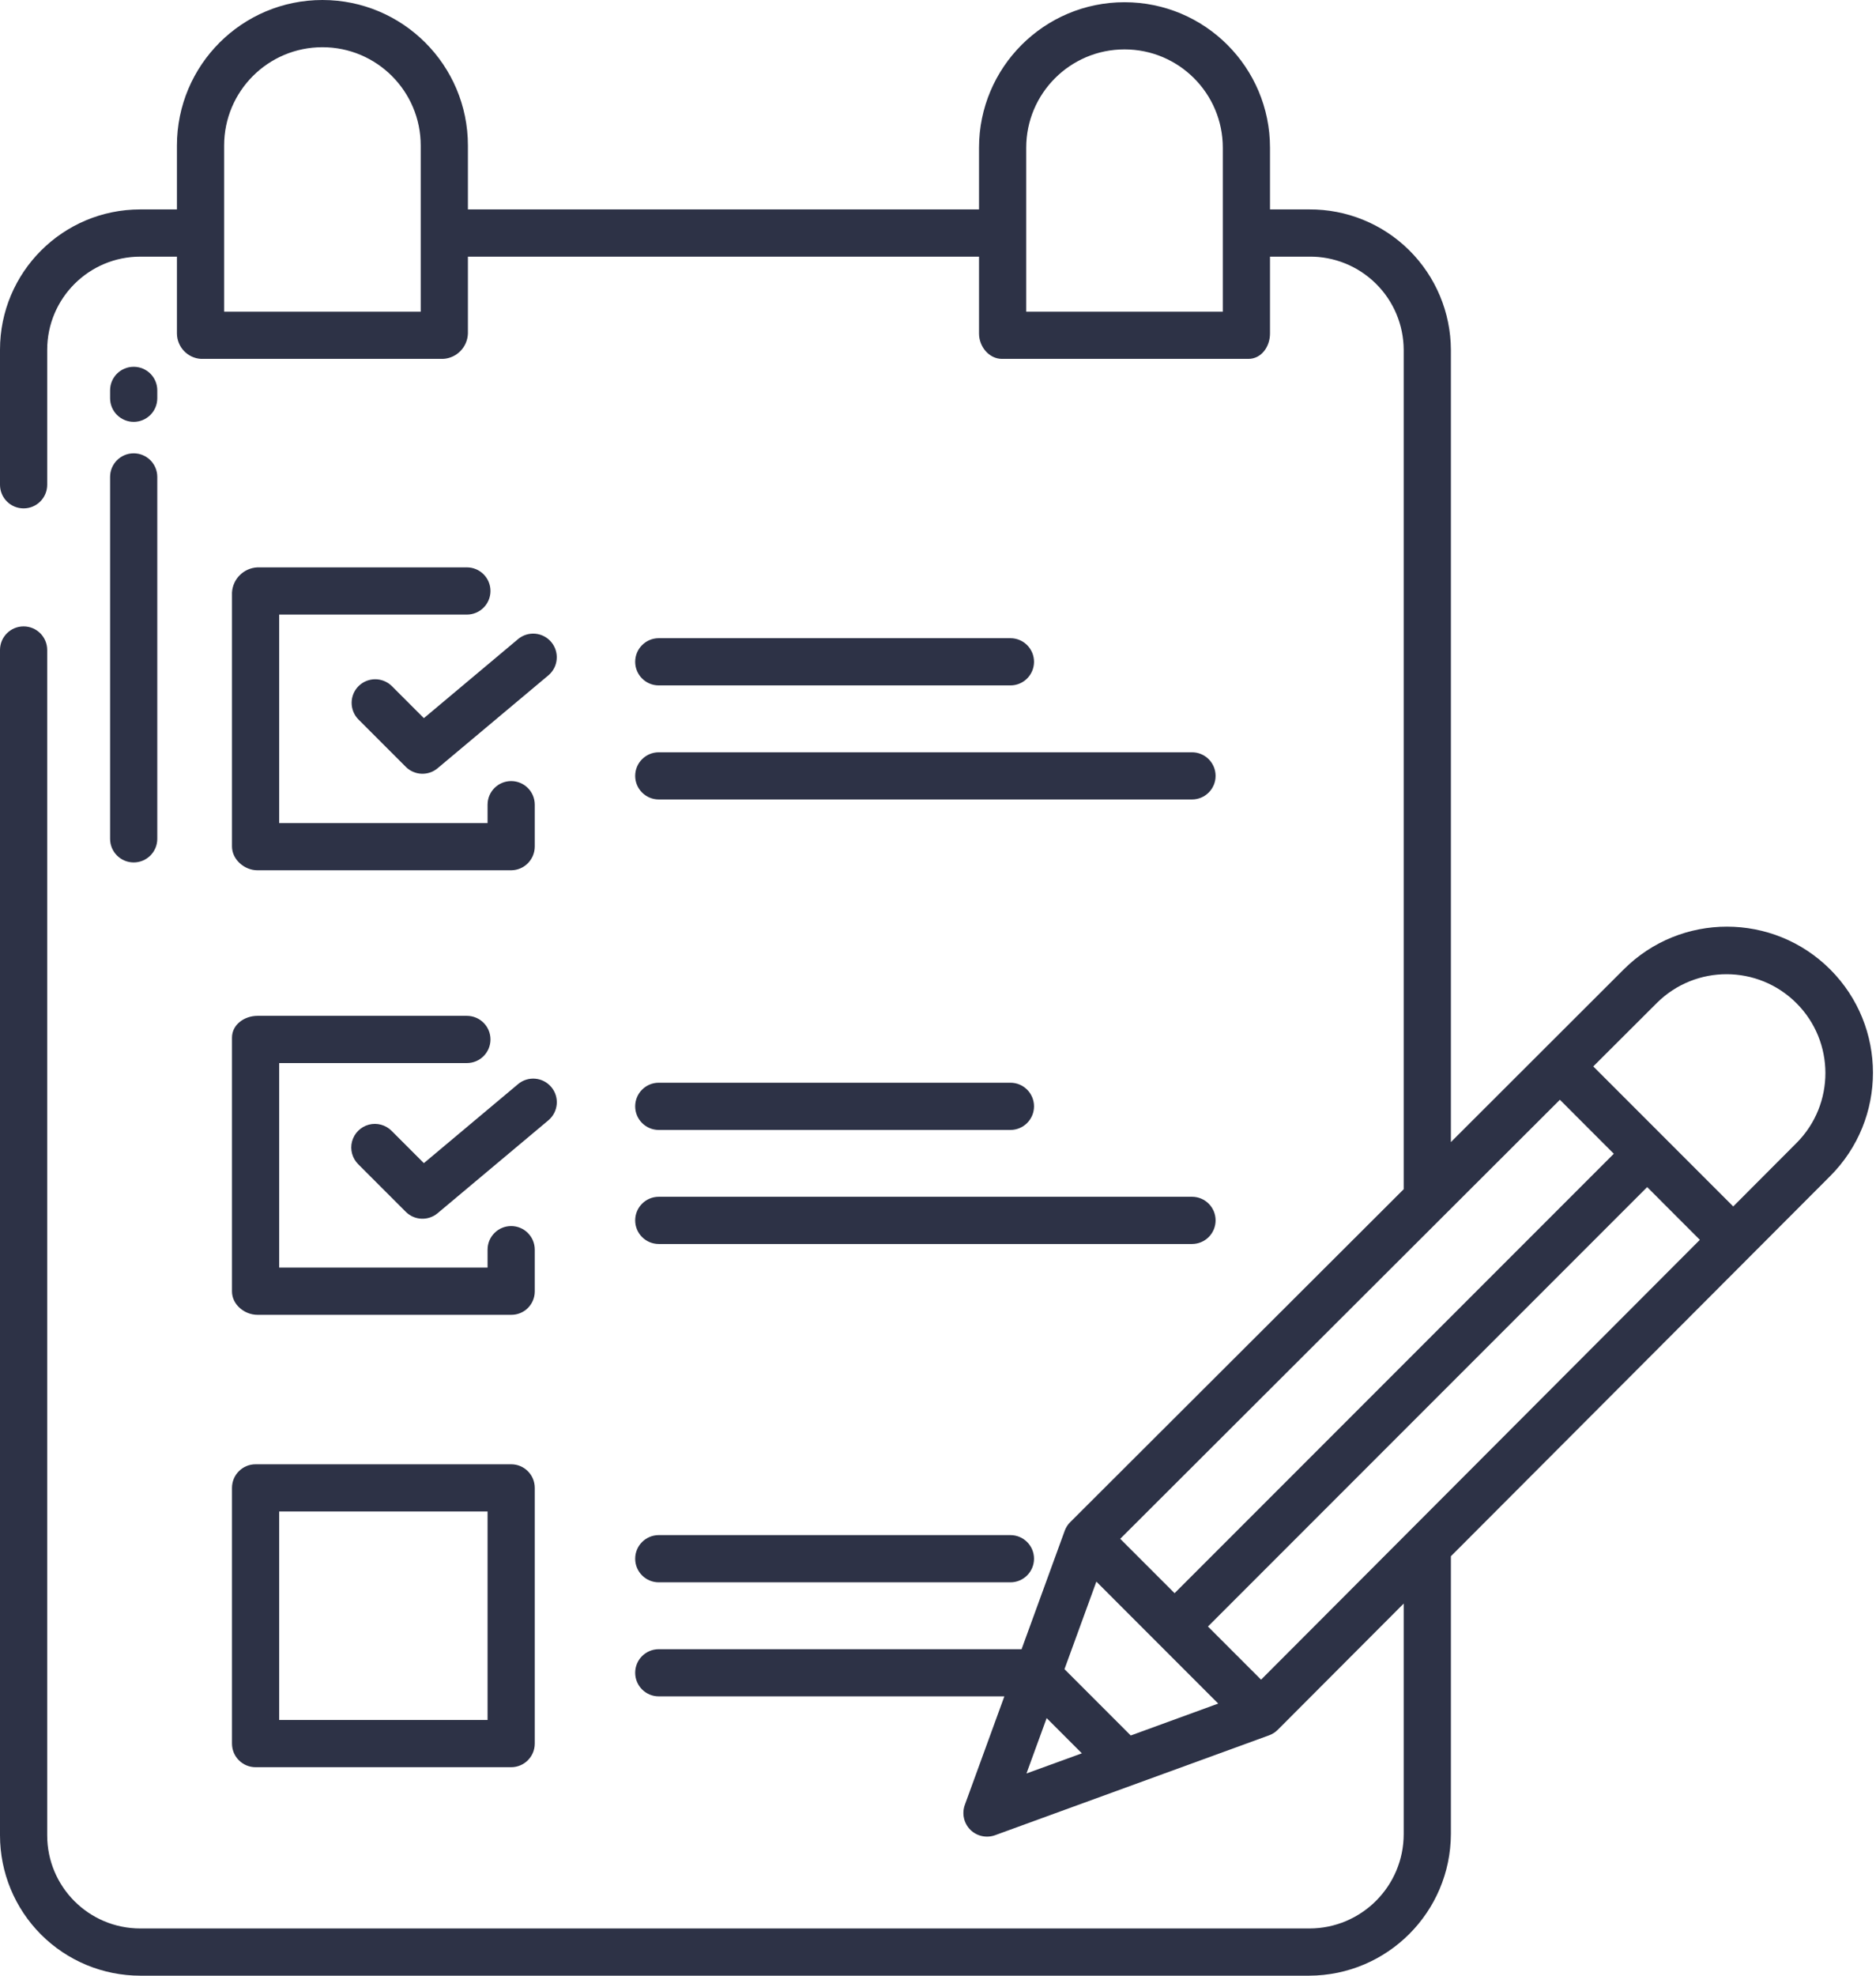
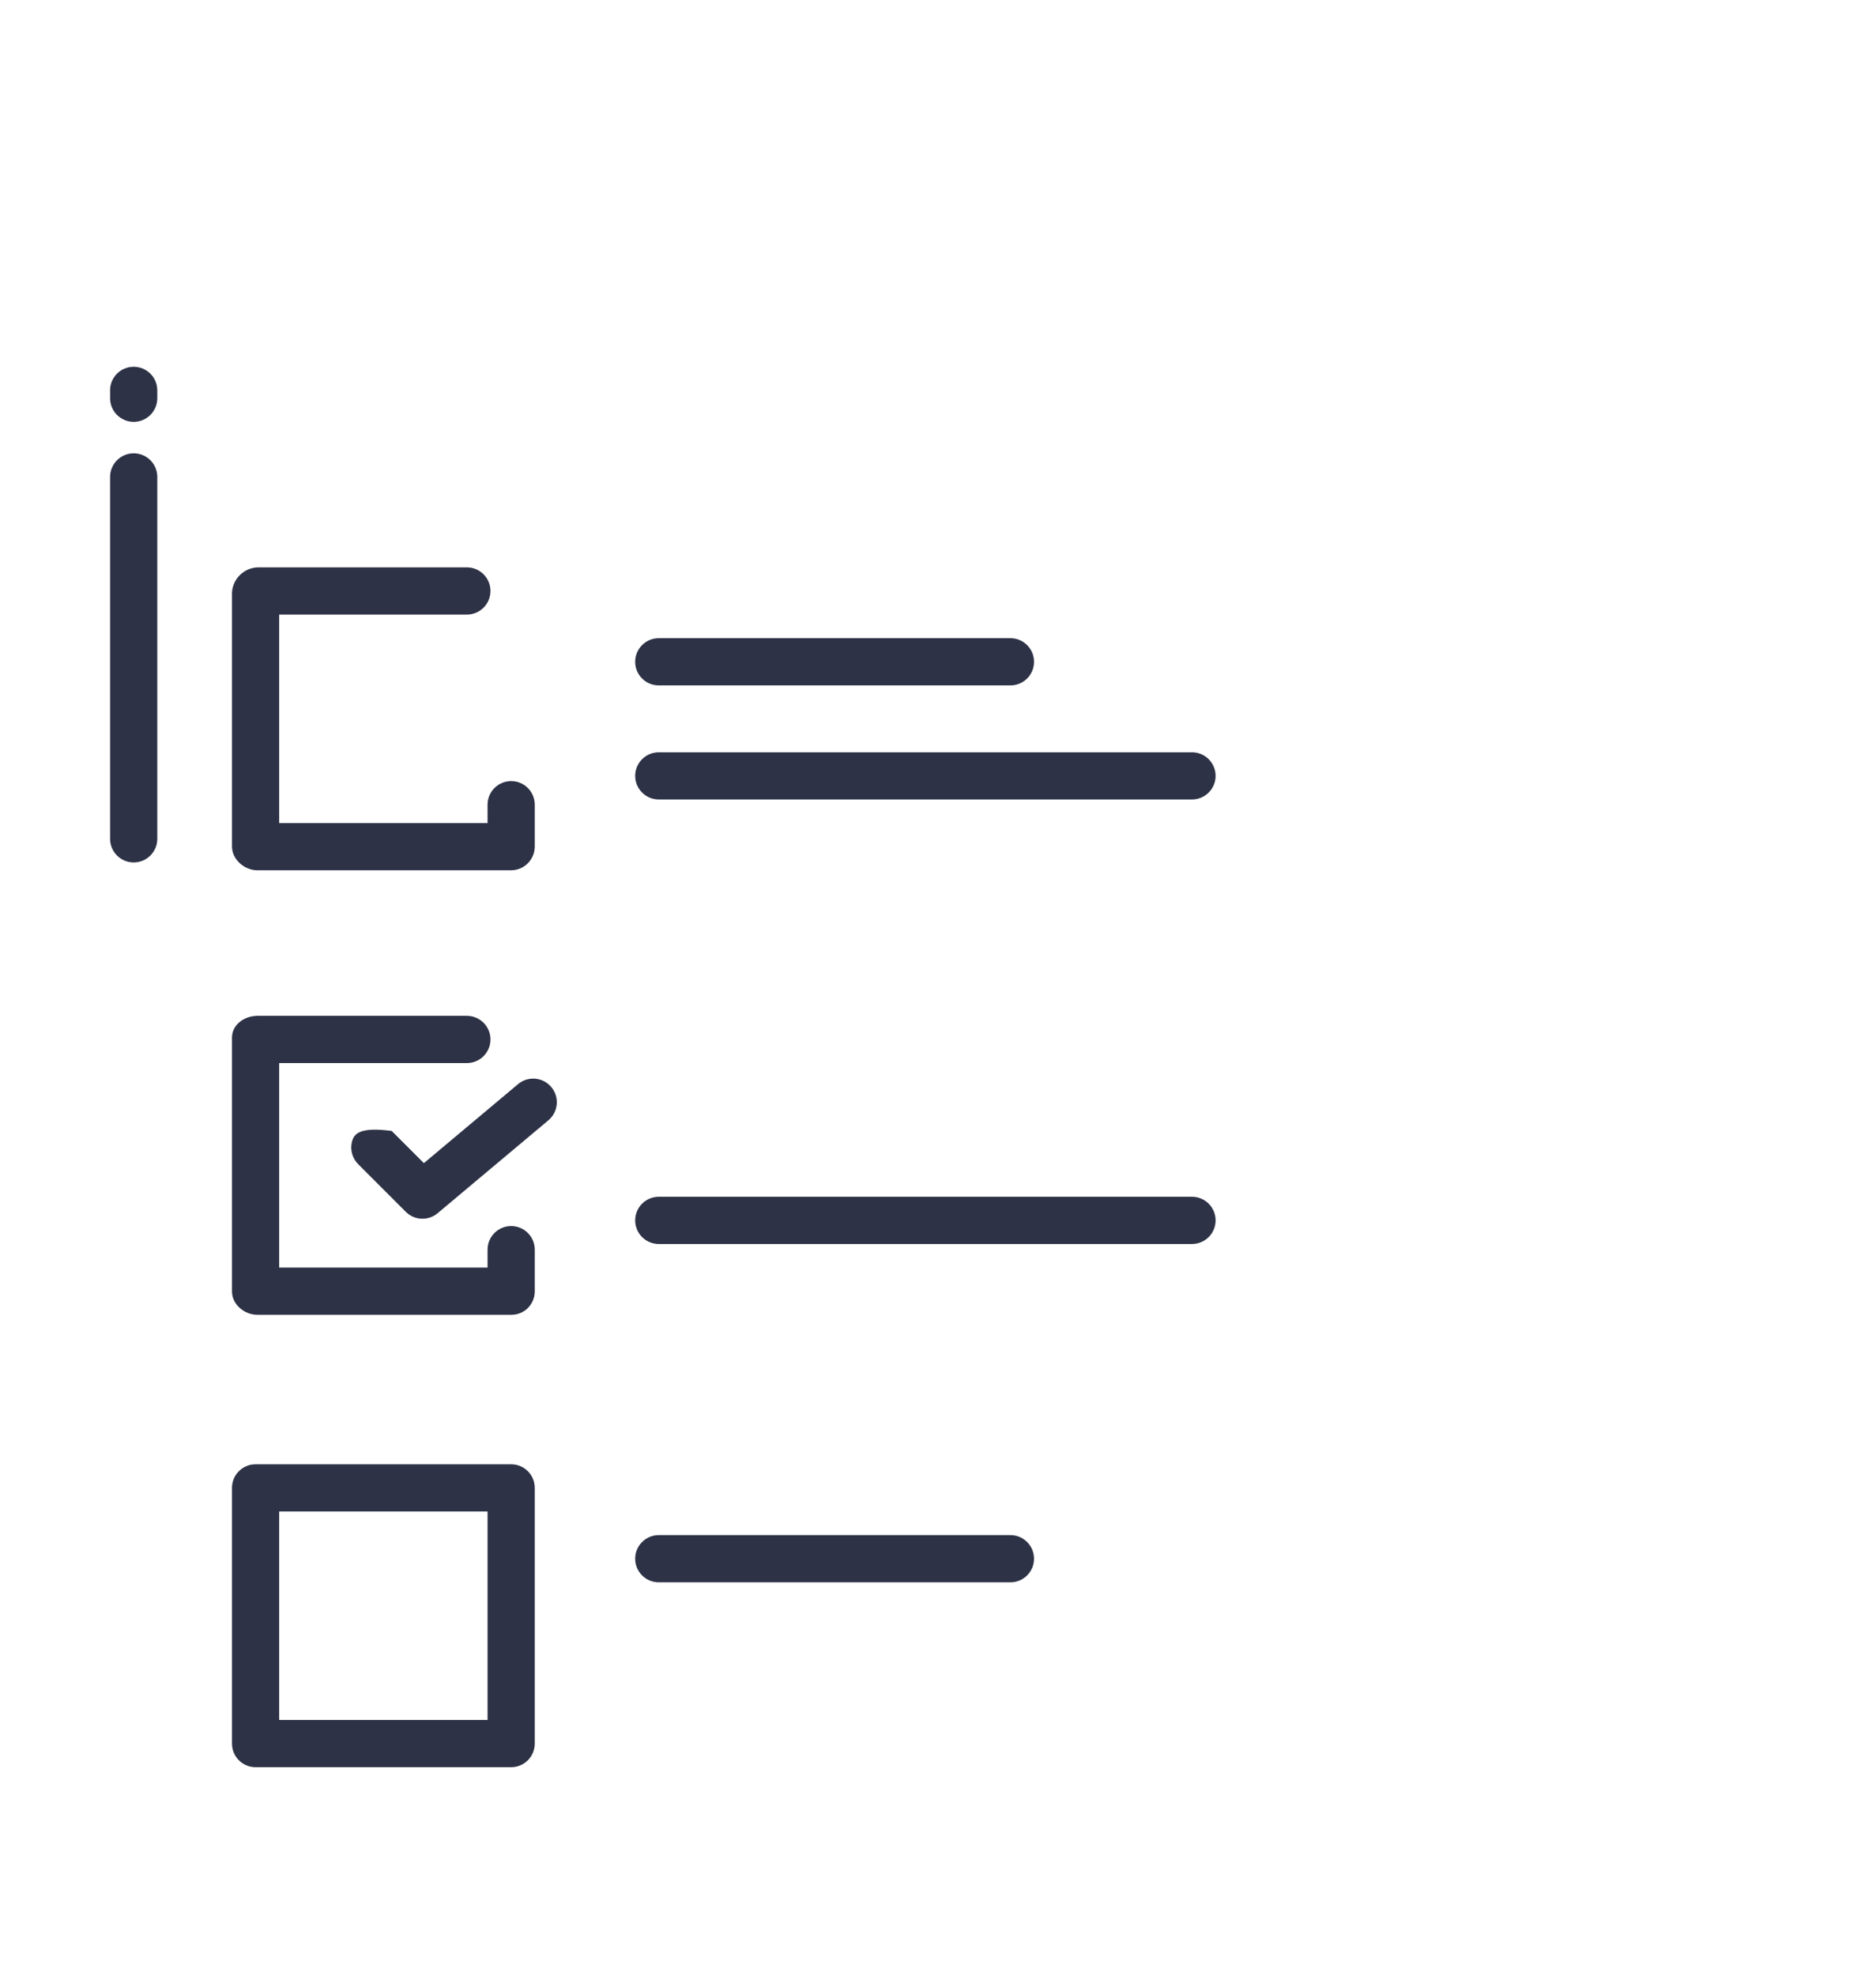
<svg xmlns="http://www.w3.org/2000/svg" width="38px" height="40px" viewBox="0 0 38 40" version="1.1">
  <title>checklist</title>
  <g id="页面-1" stroke="none" stroke-width="1" fill="none" fill-rule="evenodd">
    <g id="桌面端-HD备份" transform="translate(-270, -1571)" fill="#2D3246" fill-rule="nonzero">
      <g id="checklist" transform="translate(270, 1571)">
        <path d="M2.708,8.541 C2.972,8.541 3.186,8.327 3.186,8.063 L3.186,7.903 C3.186,7.639 2.972,7.426 2.708,7.426 C2.444,7.426 2.23,7.639 2.23,7.903 L2.23,8.063 C2.23,8.189 2.28,8.311 2.37,8.401 C2.46,8.49 2.581,8.541 2.708,8.541 L2.708,8.541 Z" id="路径" />
        <path d="M2.23,16.983 C2.23,17.247 2.444,17.461 2.708,17.461 C2.972,17.461 3.186,17.247 3.186,16.983 L3.186,9.656 C3.186,9.392 2.972,9.178 2.708,9.178 C2.444,9.178 2.23,9.392 2.23,9.656 L2.23,16.983 Z" id="路径" />
        <path d="M4.699,26.147 C4.699,26.411 4.951,26.62 5.215,26.62 L10.355,26.62 C10.481,26.621 10.602,26.572 10.692,26.483 C10.781,26.394 10.832,26.273 10.832,26.147 L10.832,25.301 C10.832,25.037 10.618,24.823 10.354,24.823 C10.09,24.823 9.876,25.037 9.876,25.301 L9.876,25.664 L5.655,25.664 L5.655,21.523 L9.457,21.523 C9.721,21.523 9.935,21.309 9.935,21.045 C9.935,20.781 9.721,20.567 9.457,20.567 L5.215,20.567 C4.951,20.567 4.699,20.744 4.699,21.008 L4.699,26.147 Z" id="路径" />
-         <path d="M10.493,21.95 L8.586,23.549 L7.934,22.897 C7.813,22.775 7.637,22.726 7.471,22.77 C7.305,22.814 7.175,22.944 7.131,23.11 C7.087,23.276 7.136,23.453 7.258,23.573 L8.219,24.534 C8.394,24.71 8.675,24.722 8.864,24.563 L11.108,22.682 C11.31,22.512 11.337,22.211 11.167,22.009 C10.997,21.806 10.696,21.78 10.494,21.949 L10.493,21.95 Z" id="路径" />
-         <path d="M13.344,22.877 L20.467,22.877 C20.731,22.877 20.945,22.663 20.945,22.399 C20.945,22.135 20.731,21.921 20.467,21.921 L13.344,21.921 C13.08,21.921 12.866,22.135 12.866,22.399 C12.866,22.663 13.08,22.877 13.344,22.877 Z" id="路径" />
+         <path d="M10.493,21.95 L8.586,23.549 L7.934,22.897 C7.305,22.814 7.175,22.944 7.131,23.11 C7.087,23.276 7.136,23.453 7.258,23.573 L8.219,24.534 C8.394,24.71 8.675,24.722 8.864,24.563 L11.108,22.682 C11.31,22.512 11.337,22.211 11.167,22.009 C10.997,21.806 10.696,21.78 10.494,21.949 L10.493,21.95 Z" id="路径" />
        <path d="M13.344,25.186 L24.145,25.186 C24.409,25.186 24.623,24.972 24.623,24.708 C24.623,24.444 24.409,24.23 24.145,24.23 L13.344,24.23 C13.08,24.23 12.866,24.444 12.866,24.708 C12.866,24.972 13.08,25.186 13.344,25.186 Z" id="路径" />
        <path d="M4.699,35.301 C4.699,35.565 4.913,35.779 5.177,35.779 L10.354,35.779 C10.618,35.779 10.832,35.565 10.832,35.301 L10.832,30.124 C10.832,29.86 10.618,29.646 10.354,29.646 L5.177,29.646 C4.913,29.646 4.699,29.86 4.699,30.124 L4.699,35.301 Z M5.655,30.602 L9.876,30.602 L9.876,34.823 L5.655,34.823 L5.655,30.602 Z" id="形状" />
        <path d="M13.344,32.036 L20.467,32.036 C20.731,32.036 20.945,31.822 20.945,31.558 C20.945,31.294 20.731,31.08 20.467,31.08 L13.344,31.08 C13.08,31.08 12.866,31.294 12.866,31.558 C12.866,31.822 13.08,32.036 13.344,32.036 Z" id="路径" />
        <path d="M9.457,11.487 L5.215,11.487 C4.937,11.5 4.714,11.721 4.699,11.998 L4.699,17.138 C4.699,17.402 4.951,17.62 5.215,17.62 L10.355,17.62 C10.619,17.618 10.832,17.402 10.832,17.138 L10.832,16.292 C10.832,16.028 10.618,15.814 10.354,15.814 C10.09,15.814 9.876,16.028 9.876,16.292 L9.876,16.664 L5.655,16.664 L5.655,12.443 L9.457,12.443 C9.721,12.443 9.935,12.229 9.935,11.965 C9.935,11.701 9.721,11.487 9.457,11.487 Z" id="路径" />
-         <path d="M11.166,12.999 C10.997,12.797 10.695,12.771 10.493,12.94 L8.586,14.54 L7.934,13.888 C7.746,13.705 7.447,13.708 7.262,13.892 C7.078,14.077 7.076,14.376 7.258,14.564 L8.219,15.525 C8.394,15.701 8.675,15.713 8.864,15.554 L11.108,13.673 C11.205,13.591 11.266,13.475 11.276,13.348 C11.287,13.222 11.248,13.096 11.166,12.999 Z" id="路径" />
        <path d="M13.344,13.877 L20.467,13.877 C20.731,13.877 20.945,13.663 20.945,13.399 C20.945,13.135 20.731,12.921 20.467,12.921 L13.344,12.921 C13.08,12.921 12.866,13.135 12.866,13.399 C12.866,13.663 13.08,13.877 13.344,13.877 Z" id="路径" />
        <path d="M13.344,16.186 L24.145,16.186 C24.409,16.186 24.623,15.972 24.623,15.709 C24.623,15.445 24.409,15.231 24.145,15.231 L13.344,15.231 C13.08,15.231 12.866,15.445 12.866,15.709 C12.866,15.972 13.08,16.186 13.344,16.186 Z" id="路径" />
-         <path d="M32.89,19.627 L29.389,23.123 L29.389,7.083 C29.386,6.325 29.082,5.599 28.544,5.066 C28.005,4.532 27.276,4.235 26.518,4.24 L25.725,4.24 L25.725,2.991 C25.725,1.364 24.406,0.045 22.778,0.045 C21.151,0.045 19.831,1.364 19.831,2.991 L19.831,4.24 L9.478,4.24 L9.478,2.947 C9.478,1.319 8.158,0 6.531,0 C4.903,0 3.584,1.319 3.584,2.947 L3.584,4.24 L2.842,4.24 C1.272,4.24 0,5.512 0,7.081 L0,9.815 C0,10.079 0.214,10.293 0.478,10.293 C0.742,10.293 0.956,10.079 0.956,9.815 L0.956,7.083 C0.956,6.041 1.801,5.196 2.843,5.196 L3.584,5.196 L3.584,6.753 C3.587,7.026 3.8,7.251 4.073,7.266 L8.974,7.266 C9.25,7.252 9.468,7.029 9.478,6.753 L9.478,5.196 L19.831,5.196 L19.831,6.753 C19.831,7.017 20.033,7.266 20.297,7.266 L25.287,7.266 C25.551,7.266 25.725,7.017 25.725,6.753 L25.725,5.196 L26.518,5.196 C27.023,5.19 27.509,5.387 27.868,5.741 C28.228,6.095 28.431,6.578 28.433,7.083 L28.433,24.077 L21.679,30.817 C21.629,30.866 21.591,30.925 21.567,30.991 L20.693,33.39 L13.344,33.39 C13.08,33.39 12.866,33.603 12.866,33.867 C12.866,34.131 13.08,34.345 13.344,34.345 L20.344,34.345 L19.543,36.543 C19.48,36.718 19.523,36.913 19.654,37.045 C19.786,37.176 19.981,37.219 20.156,37.156 L25.708,35.133 C25.773,35.109 25.833,35.071 25.882,35.022 L28.433,32.466 L28.433,37.133 C28.433,38.188 27.577,39.044 26.522,39.044 L2.842,39.044 C1.8,39.044 0.956,38.2 0.956,37.158 L0.956,13.16 C0.956,12.896 0.742,12.682 0.478,12.682 C0.214,12.682 0,12.896 0,13.16 L0,37.158 C0,37.912 0.299,38.635 0.832,39.168 C1.365,39.701 2.088,40 2.842,40 L26.518,40 C28.102,39.995 29.384,38.713 29.389,37.13 L29.389,31.508 L37.072,23.811 L37.072,23.811 C38.227,22.656 38.227,20.783 37.073,19.628 C35.918,18.473 34.045,18.472 32.89,19.627 L32.89,19.627 Z M8.522,6.311 L4.54,6.311 L4.54,2.947 C4.54,1.847 5.431,0.956 6.531,0.956 C7.63,0.956 8.522,1.847 8.522,2.947 L8.522,6.311 Z M24.769,6.311 L20.787,6.311 L20.787,2.991 C20.787,1.892 21.679,1 22.778,1 C23.878,1 24.769,1.892 24.769,2.991 L24.769,6.311 Z M31.597,22.266 L32.689,23.359 L23.792,32.256 L22.691,31.155 L31.597,22.266 Z M20.792,35.906 L21.201,34.785 L21.914,35.498 L20.792,35.906 Z M22.904,35.137 L21.562,33.794 L22.208,32.022 L24.676,34.491 L22.904,35.137 Z M25.544,34.007 L24.468,32.931 L33.365,24.034 L34.432,25.102 L25.544,34.007 Z M36.395,23.136 L35.108,24.426 L32.273,21.591 L33.563,20.304 C34.346,19.528 35.609,19.531 36.389,20.311 C37.168,21.09 37.171,22.353 36.395,23.136 L36.395,23.136 Z" id="形状" />
      </g>
    </g>
  </g>
</svg>